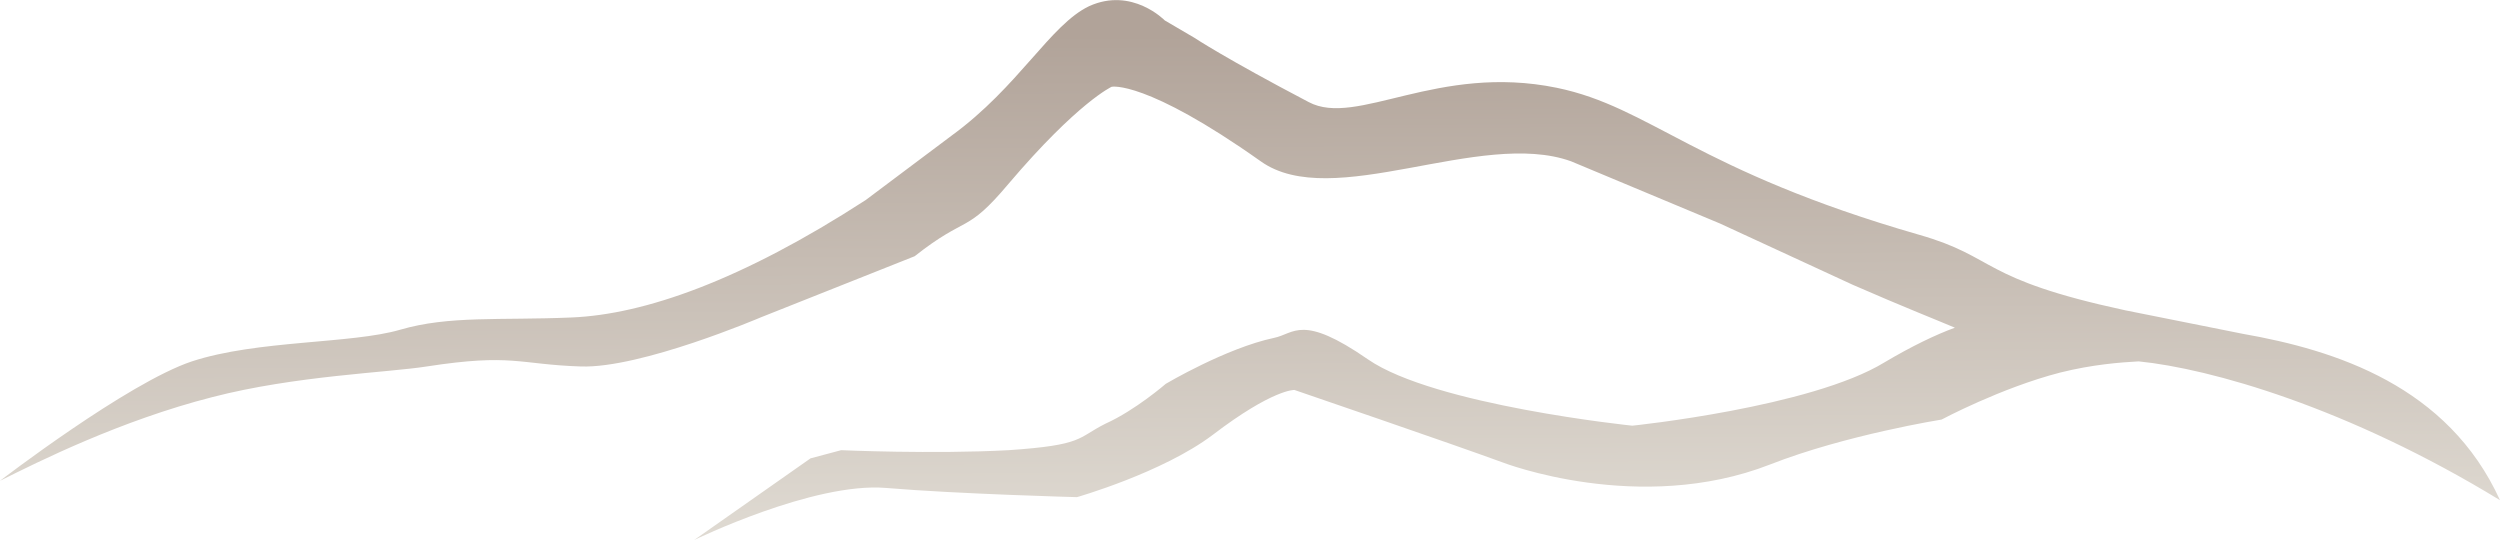
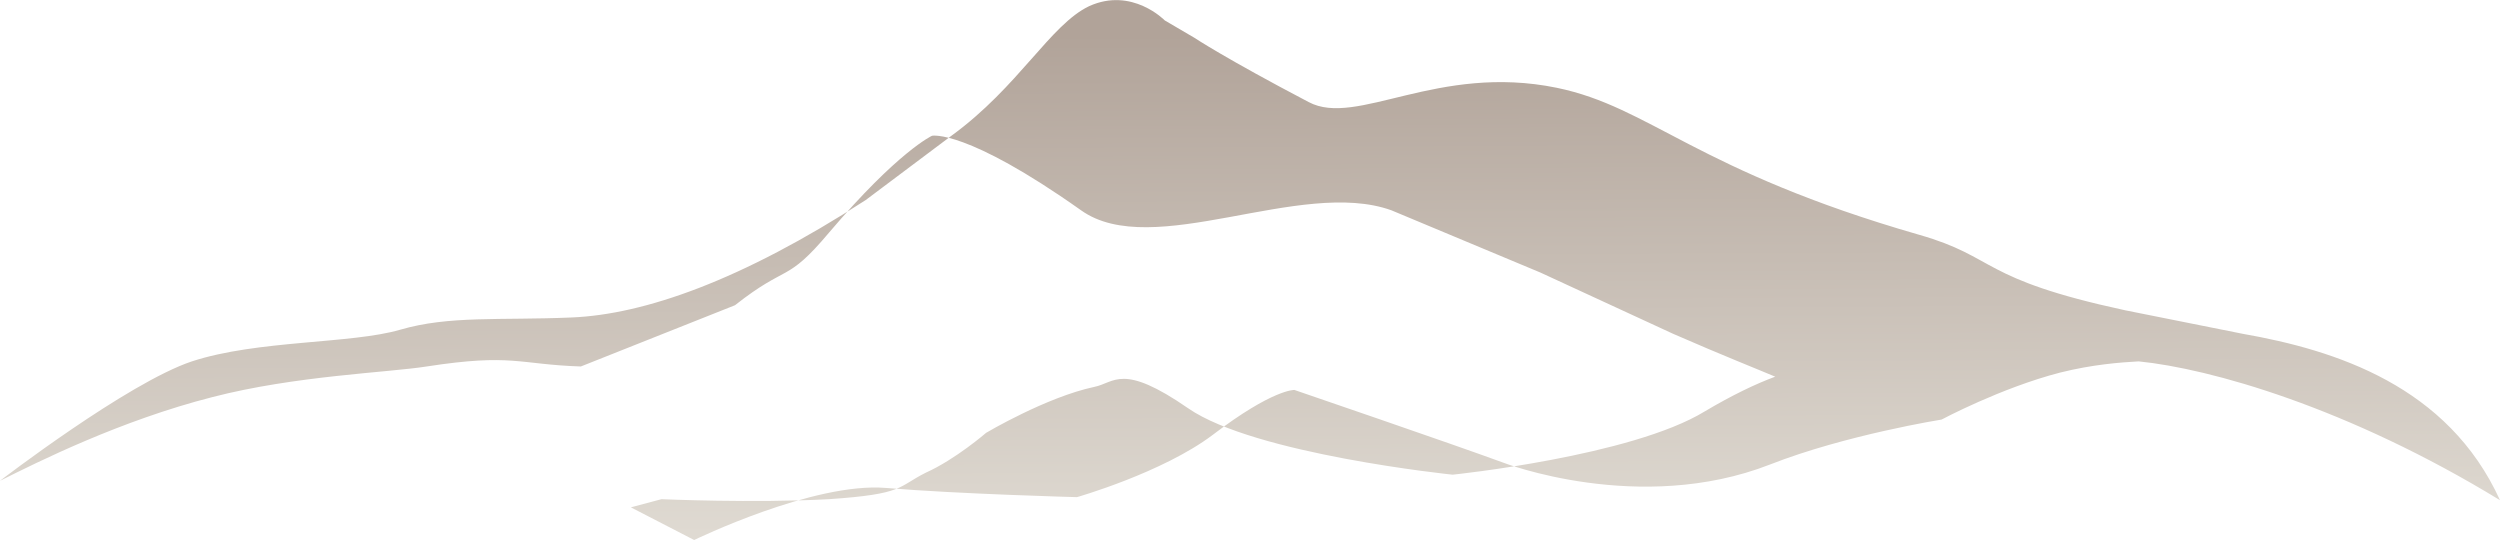
<svg xmlns="http://www.w3.org/2000/svg" version="1.1" id="Mode_Isolation" x="0px" y="0px" viewBox="0 0 244.9 52.9" style="enable-background:new 0 0 244.9 52.9;" xml:space="preserve">
  <style type="text/css">
	.st0{fill:url(#SVGID_1_);}
</style>
  <linearGradient id="SVGID_1_" gradientUnits="userSpaceOnUse" x1="122.49" y1="52.428" x2="122.268" y2="3.317">
    <stop offset="8.379889e-03" style="stop-color:#DFDAD2" />
    <stop offset="1" style="stop-color:#B1A399" />
  </linearGradient>
-   <path class="st0" d="M244.9,49c-5.1-11.2-16.1-14.7-25.2-16.3l-11.5-2.3c-14.4-3.1-12.5-5.2-20.2-7.4c-21.9-6.3-26.3-12.5-35.5-14.4  c-11.7-2.4-19.6,3.9-24.3,1.4C120,5.7,117,3.7,117,3.7L114.1,2c0,0-3.2-3.3-7.4-1.4c-3.8,1.8-6.9,7.9-13.5,12.7l-8.4,6.3  c-12.2,7.9-21.7,11.2-28.8,11.5c-7.1,0.3-12-0.2-16.8,1.2c-4.8,1.4-14,1-20.4,3.1C12.5,37.5,0,47.1,0,47.1  c3.8-1.9,11.8-5.9,20.8-8.2c8.1-2.1,17.2-2.4,21-3c8.4-1.3,9-0.2,15.1,0c5.9,0.2,17.6-4.8,17.6-4.8l15.1-6c5.2-4.1,5-2.1,9.2-7.1  c6.8-8,10.1-9.5,10.1-9.5s3.3-0.7,14.6,7.3c7,5,21.5-3.2,30.4,0l14.6,6.1l13,6c4.8,2.1,8.6,3.6,10,4.2c-1.9,0.7-4.2,1.8-6.9,3.4  c-7.2,4.4-24.7,6.2-24.7,6.2s-19.4-2-25.9-6.5c-6.5-4.5-7.2-2.5-9.2-2.1c-4.7,1-10.6,4.5-10.6,4.5s-3,2.6-5.9,3.9  c-2.8,1.4-2.1,2.1-9.5,2.6c-7.4,0.4-16.4,0-16.4,0l-3,0.8L68,52.9c0,0,11.7-5.7,18.8-5.1c7.2,0.6,18.7,0.9,18.7,0.9  s8.4-2.4,13.3-6.1c5.9-4.5,8-4.4,8-4.4s15.5,5.3,20.4,7.1c0,0,13.4,5.2,26.2,0.2c7.4-2.9,16.8-4.4,16.8-4.4s5.8-3.1,11.6-4.6  c3.2-0.8,5.9-1,7.7-1.1C216.5,36.1,230,39.9,244.9,49z" />
+   <path class="st0" d="M244.9,49c-5.1-11.2-16.1-14.7-25.2-16.3l-11.5-2.3c-14.4-3.1-12.5-5.2-20.2-7.4c-21.9-6.3-26.3-12.5-35.5-14.4  c-11.7-2.4-19.6,3.9-24.3,1.4C120,5.7,117,3.7,117,3.7L114.1,2c0,0-3.2-3.3-7.4-1.4c-3.8,1.8-6.9,7.9-13.5,12.7l-8.4,6.3  c-12.2,7.9-21.7,11.2-28.8,11.5c-7.1,0.3-12-0.2-16.8,1.2c-4.8,1.4-14,1-20.4,3.1C12.5,37.5,0,47.1,0,47.1  c3.8-1.9,11.8-5.9,20.8-8.2c8.1-2.1,17.2-2.4,21-3c8.4-1.3,9-0.2,15.1,0l15.1-6c5.2-4.1,5-2.1,9.2-7.1  c6.8-8,10.1-9.5,10.1-9.5s3.3-0.7,14.6,7.3c7,5,21.5-3.2,30.4,0l14.6,6.1l13,6c4.8,2.1,8.6,3.6,10,4.2c-1.9,0.7-4.2,1.8-6.9,3.4  c-7.2,4.4-24.7,6.2-24.7,6.2s-19.4-2-25.9-6.5c-6.5-4.5-7.2-2.5-9.2-2.1c-4.7,1-10.6,4.5-10.6,4.5s-3,2.6-5.9,3.9  c-2.8,1.4-2.1,2.1-9.5,2.6c-7.4,0.4-16.4,0-16.4,0l-3,0.8L68,52.9c0,0,11.7-5.7,18.8-5.1c7.2,0.6,18.7,0.9,18.7,0.9  s8.4-2.4,13.3-6.1c5.9-4.5,8-4.4,8-4.4s15.5,5.3,20.4,7.1c0,0,13.4,5.2,26.2,0.2c7.4-2.9,16.8-4.4,16.8-4.4s5.8-3.1,11.6-4.6  c3.2-0.8,5.9-1,7.7-1.1C216.5,36.1,230,39.9,244.9,49z" />
</svg>